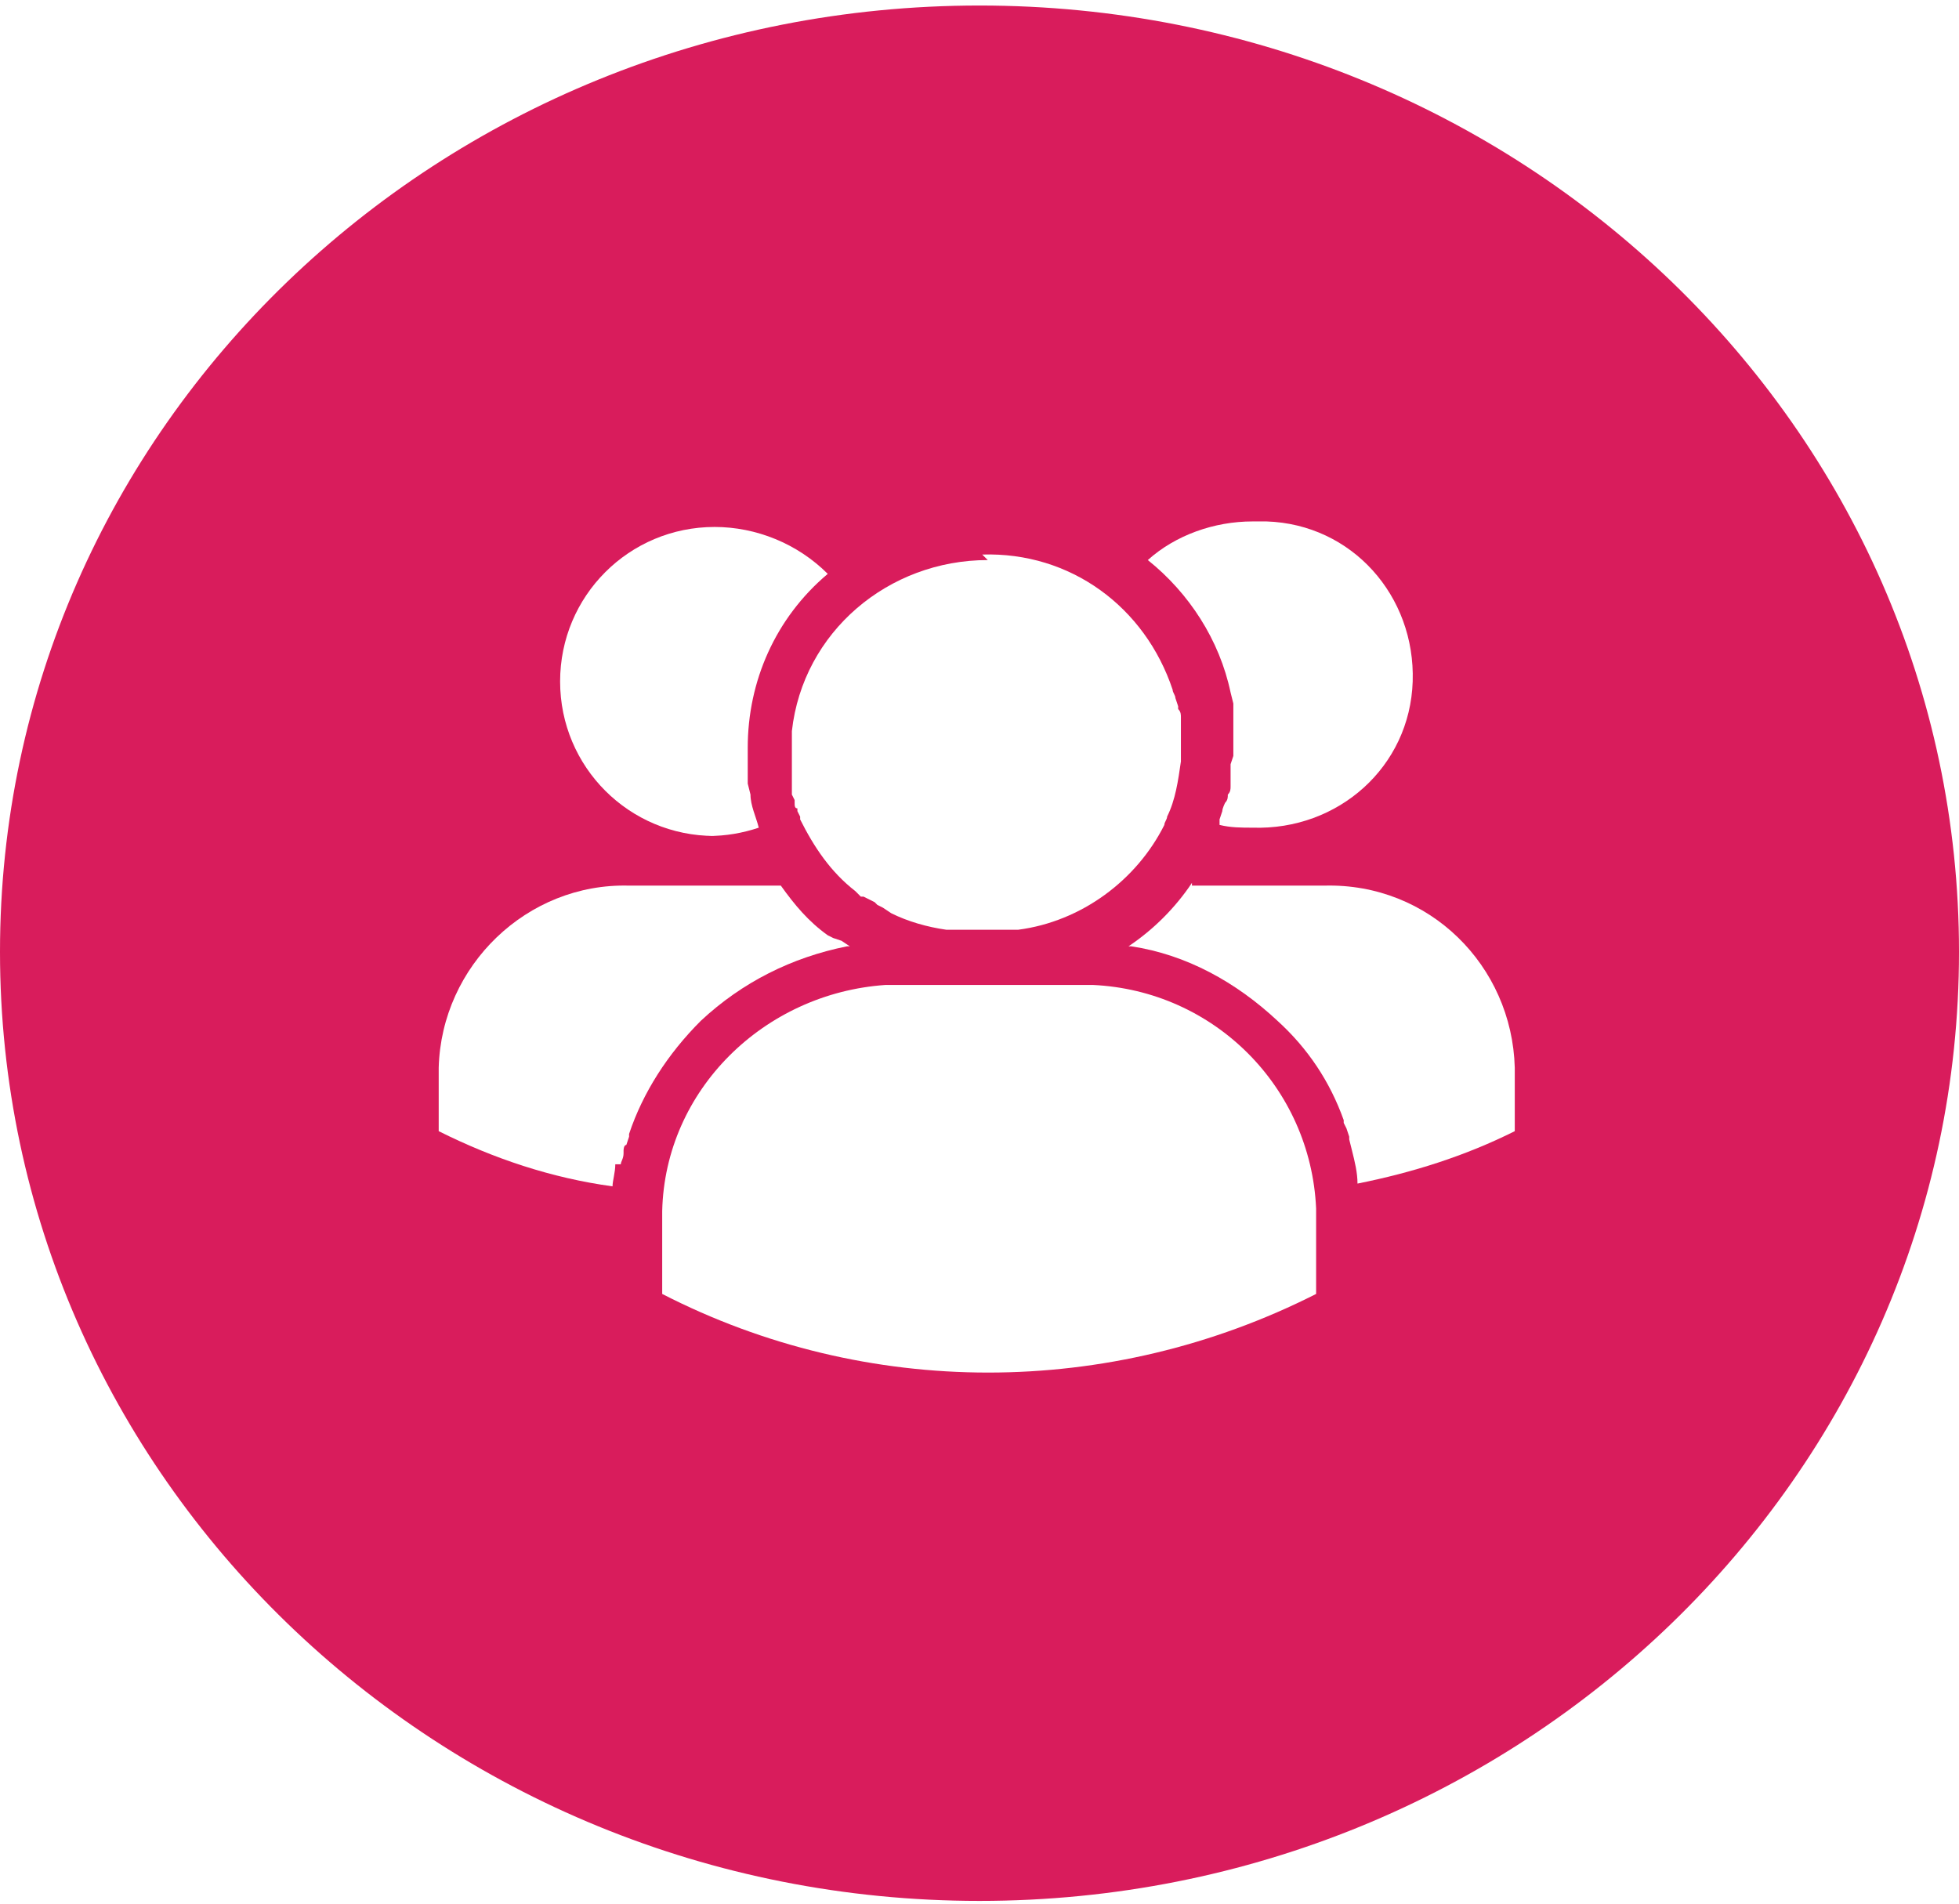
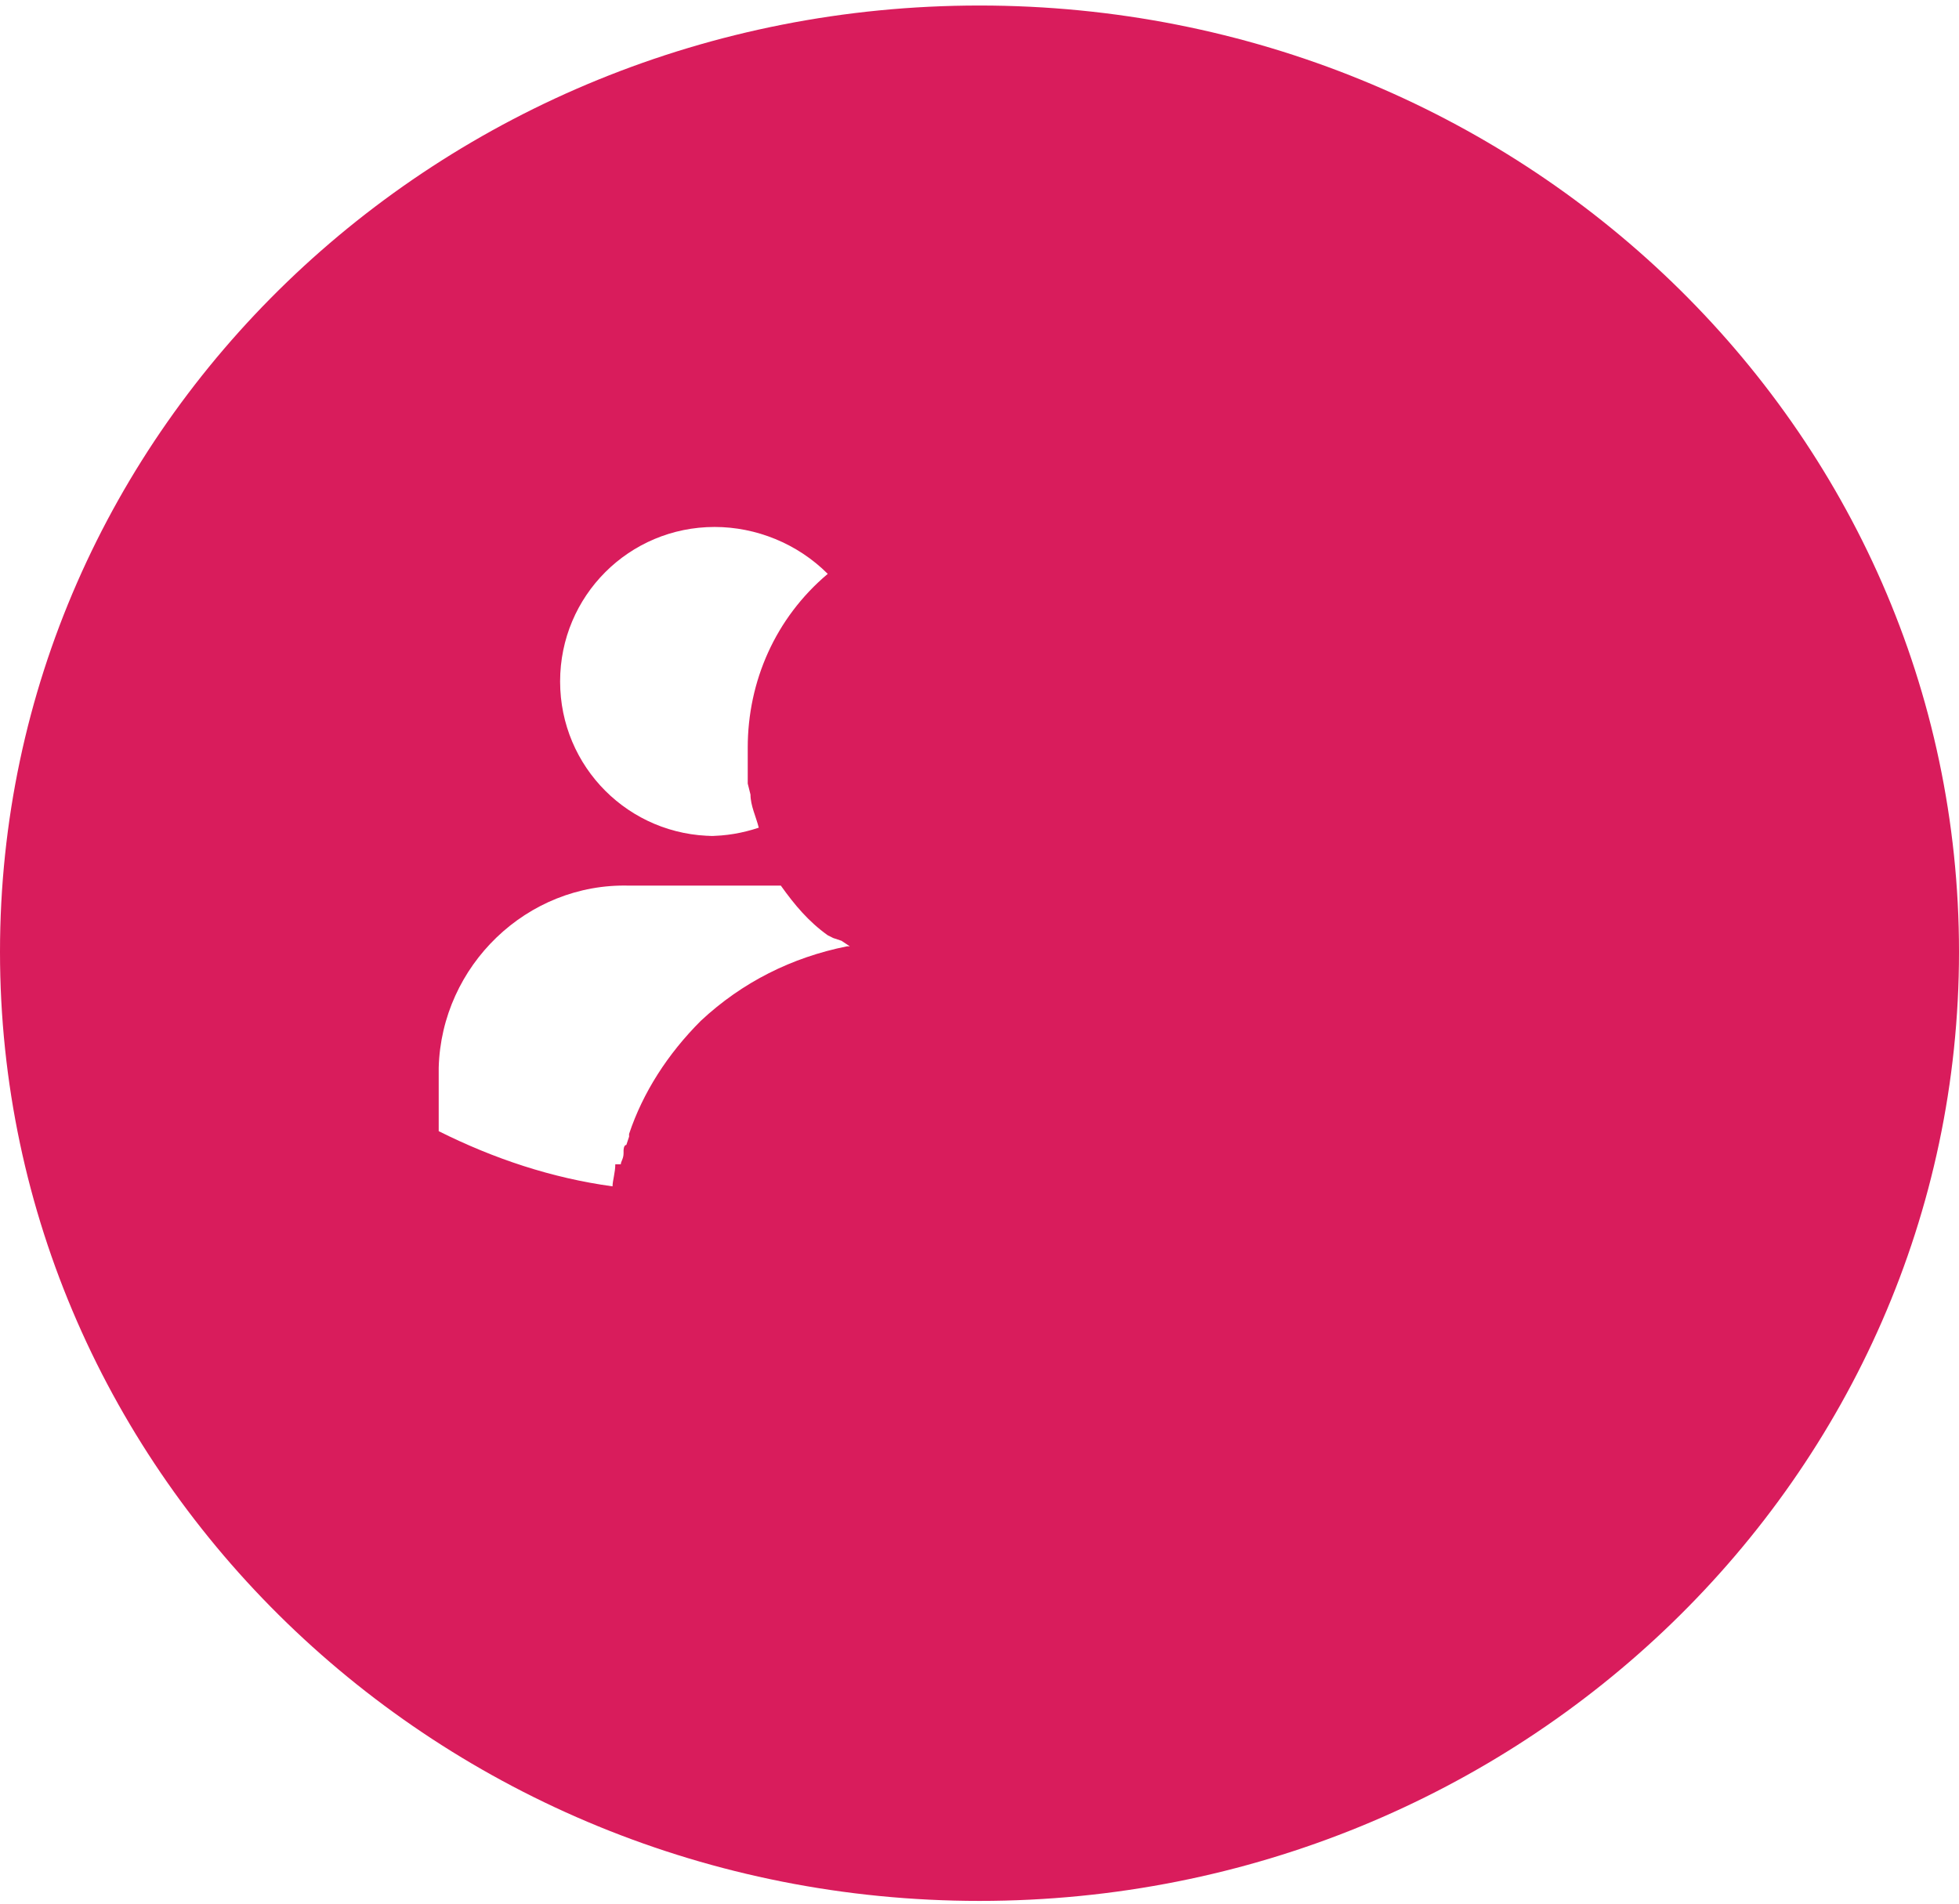
<svg xmlns="http://www.w3.org/2000/svg" xmlns:xlink="http://www.w3.org/1999/xlink" version="1.1" id="Layer_1" x="0px" y="0px" viewBox="0 0 71 69" style="enable-background:new 0 0 71 69;" xml:space="preserve">
  <style type="text/css">
	.st0{clip-path:url(#SVGID_2_);}
	.st1{clip-path:url(#SVGID_4_);}
	.st2{fill:#D91C5C;}
	.st3{clip-path:url(#SVGID_6_);}
	.st4{clip-path:url(#SVGID_8_);}
	.st5{fill:#FFFFFF;}
	.st6{clip-path:url(#SVGID_10_);}
	.st7{clip-path:url(#SVGID_12_);}
	.st8{clip-path:url(#SVGID_14_);}
	.st9{clip-path:url(#SVGID_16_);}
	.st10{clip-path:url(#SVGID_18_);}
	.st11{clip-path:url(#SVGID_20_);}
	.st12{clip-path:url(#SVGID_22_);}
	.st13{clip-path:url(#SVGID_24_);}
	.st14{clip-path:url(#SVGID_26_);}
	.st15{clip-path:url(#SVGID_28_);}
</style>
  <title>people-red-icon</title>
  <g>
    <defs>
      <path id="SVGID_1_" d="M35.5,68.9C55.1,68.9,71,53.5,71,34.5S55.1,0.2,35.5,0.2S0,15.5,0,34.5S15.9,68.9,35.5,68.9" />
    </defs>
    <clipPath id="SVGID_2_">
      <use xlink:href="#SVGID_1_" style="overflow:visible;" />
    </clipPath>
    <g class="st0">
      <g>
        <defs>
          <rect id="SVGID_3_" x="-1138.4" y="-2298.6" width="2234.8" height="7958" />
        </defs>
        <clipPath id="SVGID_4_">
          <use xlink:href="#SVGID_3_" style="overflow:visible;" />
        </clipPath>
        <g class="st1">
          <rect x="-5.8" y="-5.7" class="st2" width="82.6" height="80.3" />
        </g>
      </g>
    </g>
  </g>
  <g>
    <defs>
      <path id="SVGID_5_" d="M22.5,42.2L22.5,42.2c0-0.1,0.1-0.2,0.1-0.4c0-0.1,0-0.1,0-0.1c0,0,0-0.2,0.1-0.2l0.1-0.3v-0.1    c0.5-1.5,1.4-2.9,2.6-4.1c1.5-1.4,3.3-2.3,5.3-2.7l0,0h0.1l-0.3-0.2L30.2,34l-0.2-0.1c-0.7-0.5-1.2-1.1-1.7-1.8h-5.5    c-3.7-0.1-6.8,2.9-6.9,6.6V41c2,1,4.1,1.7,6.3,2c0-0.2,0.1-0.5,0.1-0.8" />
    </defs>
    <clipPath id="SVGID_6_">
      <use xlink:href="#SVGID_5_" style="overflow:visible;" />
    </clipPath>
    <g class="st3">
      <g>
        <defs>
          <rect id="SVGID_7_" x="-1138.4" y="-2298.6" width="2234.8" height="7958" />
        </defs>
        <clipPath id="SVGID_8_">
          <use xlink:href="#SVGID_7_" style="overflow:visible;" />
        </clipPath>
        <g class="st4">
          <rect x="10.3" y="26.1" class="st5" width="26.4" height="22.6" />
        </g>
      </g>
    </g>
  </g>
  <g>
    <defs>
-       <path id="SVGID_9_" d="M44.6,27.7c0,0.1,0,0.2,0,0.3c0,0,0,0.1,0,0.1c0,0,0,0.2,0,0.3c0,0.1,0,0,0,0.1s0,0.2-0.1,0.3l0,0    c0,0.1,0,0.2-0.1,0.3c-0.1,0.1,0,0,0,0s-0.1,0.2-0.1,0.3l0,0l-0.1,0.3c0,0,0,0,0,0.1v0.1c0.4,0.1,0.8,0.1,1.2,0.1    c3.1,0.1,5.7-2.2,5.8-5.3c0.1-3.1-2.2-5.7-5.3-5.8c-0.2,0-0.3,0-0.5,0c-1.4,0-2.8,0.5-3.8,1.4c1.5,1.2,2.6,2.9,3,4.8l0,0l0.1,0.4    c0,0,0,0,0,0.1c0,0.1,0,0.2,0,0.4v0.1v0.4l0,0c0,0.1,0,0.3,0,0.4s0,0.3,0,0.4c0,0,0,0.1,0,0.1" />
-     </defs>
+       </defs>
    <clipPath id="SVGID_10_">
      <use xlink:href="#SVGID_9_" style="overflow:visible;" />
    </clipPath>
    <g class="st6">
      <g>
        <defs>
          <rect id="SVGID_11_" x="-1138.4" y="-2298.6" width="2234.8" height="7958" />
        </defs>
        <clipPath id="SVGID_12_">
          <use xlink:href="#SVGID_11_" style="overflow:visible;" />
        </clipPath>
        <g class="st7">
          <rect x="35.7" y="13.4" class="st5" width="21.2" height="22.8" />
        </g>
      </g>
    </g>
  </g>
  <g>
    <defs>
      <path id="SVGID_13_" d="M25.7,30.3c0.6,0,1.2-0.1,1.8-0.3c-0.1-0.4-0.3-0.8-0.3-1.2l0,0l-0.1-0.4c0,0,0,0,0-0.1s0-0.2,0-0.3    c0-0.1,0-0.1,0-0.1c0-0.1,0-0.2,0-0.3v-0.1c0-0.1,0-0.3,0-0.4c0-2.4,1-4.7,2.9-6.3c-1.1-1.1-2.6-1.7-4.1-1.7    c-3.1,0-5.6,2.5-5.6,5.6s2.5,5.6,5.6,5.6" />
    </defs>
    <clipPath id="SVGID_14_">
      <use xlink:href="#SVGID_13_" style="overflow:visible;" />
    </clipPath>
    <g class="st8">
      <g>
        <defs>
          <rect id="SVGID_15_" x="-1138.4" y="-2298.6" width="2234.8" height="7958" />
        </defs>
        <clipPath id="SVGID_16_">
          <use xlink:href="#SVGID_15_" style="overflow:visible;" />
        </clipPath>
        <g class="st9">
          <rect x="14.1" y="13.4" class="st5" width="21.5" height="22.8" />
        </g>
      </g>
    </g>
  </g>
  <g>
    <defs>
-       <path id="SVGID_17_" d="M35.8,20.3c-3.6,0-6.7,2.6-7.1,6.2l0,0c0,0.1,0,0.2,0,0.3l0,0c0,0.1,0,0.2,0,0.3c0,0.1,0,0.2,0,0.4    s0,0.1,0,0.2s0,0.1,0,0.2c0,0.1,0,0.1,0,0.2c0,0,0,0.1,0,0.1c0,0.1,0,0.2,0,0.2c0,0,0,0.1,0,0.1c0,0.1,0,0.2,0,0.2    c0,0,0,0.1,0,0.1l0.1,0.2v0.1c0,0.1,0,0.2,0.1,0.2v0.1l0.1,0.2c0,0,0,0.1,0,0.1c0.5,1,1.1,1.9,2,2.6l0,0l0.2,0.2h0.1l0.2,0.1    l0.2,0.1l0.1,0.1l0.2,0.1l0,0l0.3,0.2l0,0c0.6,0.3,1.3,0.5,2,0.6h0.1h0.3h0.3c0.2,0,0.4,0,0.7,0h0.8h0.3h0.1    c2.3-0.3,4.3-1.8,5.3-3.8l0,0c0-0.1,0.1-0.2,0.1-0.3l0,0c0.3-0.6,0.4-1.3,0.5-2l0,0c0-0.1,0-0.2,0-0.3l0,0c0-0.1,0-0.2,0-0.3    c0-0.1,0-0.2,0-0.3v0c0-0.1,0-0.2,0-0.3c0,0,0,0,0-0.1v-0.3l0,0c0-0.1,0-0.2-0.1-0.3c0,0,0,0,0-0.1l-0.1-0.3l0,0    c0-0.1-0.1-0.2-0.1-0.3l0,0c-1-3-3.7-5-6.9-4.9" />
-     </defs>
+       </defs>
    <clipPath id="SVGID_18_">
      <use xlink:href="#SVGID_17_" style="overflow:visible;" />
    </clipPath>
    <g class="st10">
      <g>
        <defs>
          <rect id="SVGID_19_" x="-1138.4" y="-2298.6" width="2234.8" height="7958" />
        </defs>
        <clipPath id="SVGID_20_">
          <use xlink:href="#SVGID_19_" style="overflow:visible;" />
        </clipPath>
        <g class="st11">
          <rect x="22.8" y="14.4" class="st5" width="26" height="25.6" />
        </g>
      </g>
    </g>
  </g>
  <g>
    <defs>
-       <path id="SVGID_21_" d="M43.2,32c-0.6,0.9-1.4,1.7-2.3,2.3H41c2,0.3,3.8,1.3,5.3,2.7c1.1,1,1.9,2.2,2.4,3.6c0,0,0,0.1,0,0.1    l0.1,0.2l0.1,0.3c0,0,0,0.1,0,0.1l0.1,0.4l0,0c0.1,0.4,0.2,0.8,0.2,1.2c2-0.4,3.9-1,5.7-1.9v-2.3c-0.1-3.7-3.1-6.7-6.9-6.6H43.2z" />
-     </defs>
+       </defs>
    <clipPath id="SVGID_22_">
      <use xlink:href="#SVGID_21_" style="overflow:visible;" />
    </clipPath>
    <g class="st12">
      <g>
        <defs>
          <rect id="SVGID_23_" x="-1138.4" y="-2298.6" width="2234.8" height="7958" />
        </defs>
        <clipPath id="SVGID_24_">
          <use xlink:href="#SVGID_23_" style="overflow:visible;" />
        </clipPath>
        <g class="st13">
          <rect x="35" y="26.2" class="st5" width="25.7" height="22.5" />
        </g>
      </g>
    </g>
  </g>
  <g>
    <defs>
-       <path id="SVGID_25_" d="M24,43.9L24,43.9v3c7.4,3.8,16.2,3.8,23.7,0v-3.1l0,0c-0.2-4.4-3.7-7.9-8.1-8.1h-7.5    C27.7,36,24.1,39.5,24,43.9" />
-     </defs>
+       </defs>
    <clipPath id="SVGID_26_">
      <use xlink:href="#SVGID_25_" style="overflow:visible;" />
    </clipPath>
    <g class="st14">
      <g>
        <defs>
          <rect id="SVGID_27_" x="-1138.4" y="-2298.6" width="2234.8" height="7958" />
        </defs>
        <clipPath id="SVGID_28_">
          <use xlink:href="#SVGID_27_" style="overflow:visible;" />
        </clipPath>
        <g class="st15">
          <rect x="18.2" y="30" class="st5" width="35.3" height="25.7" />
        </g>
      </g>
    </g>
  </g>
</svg>